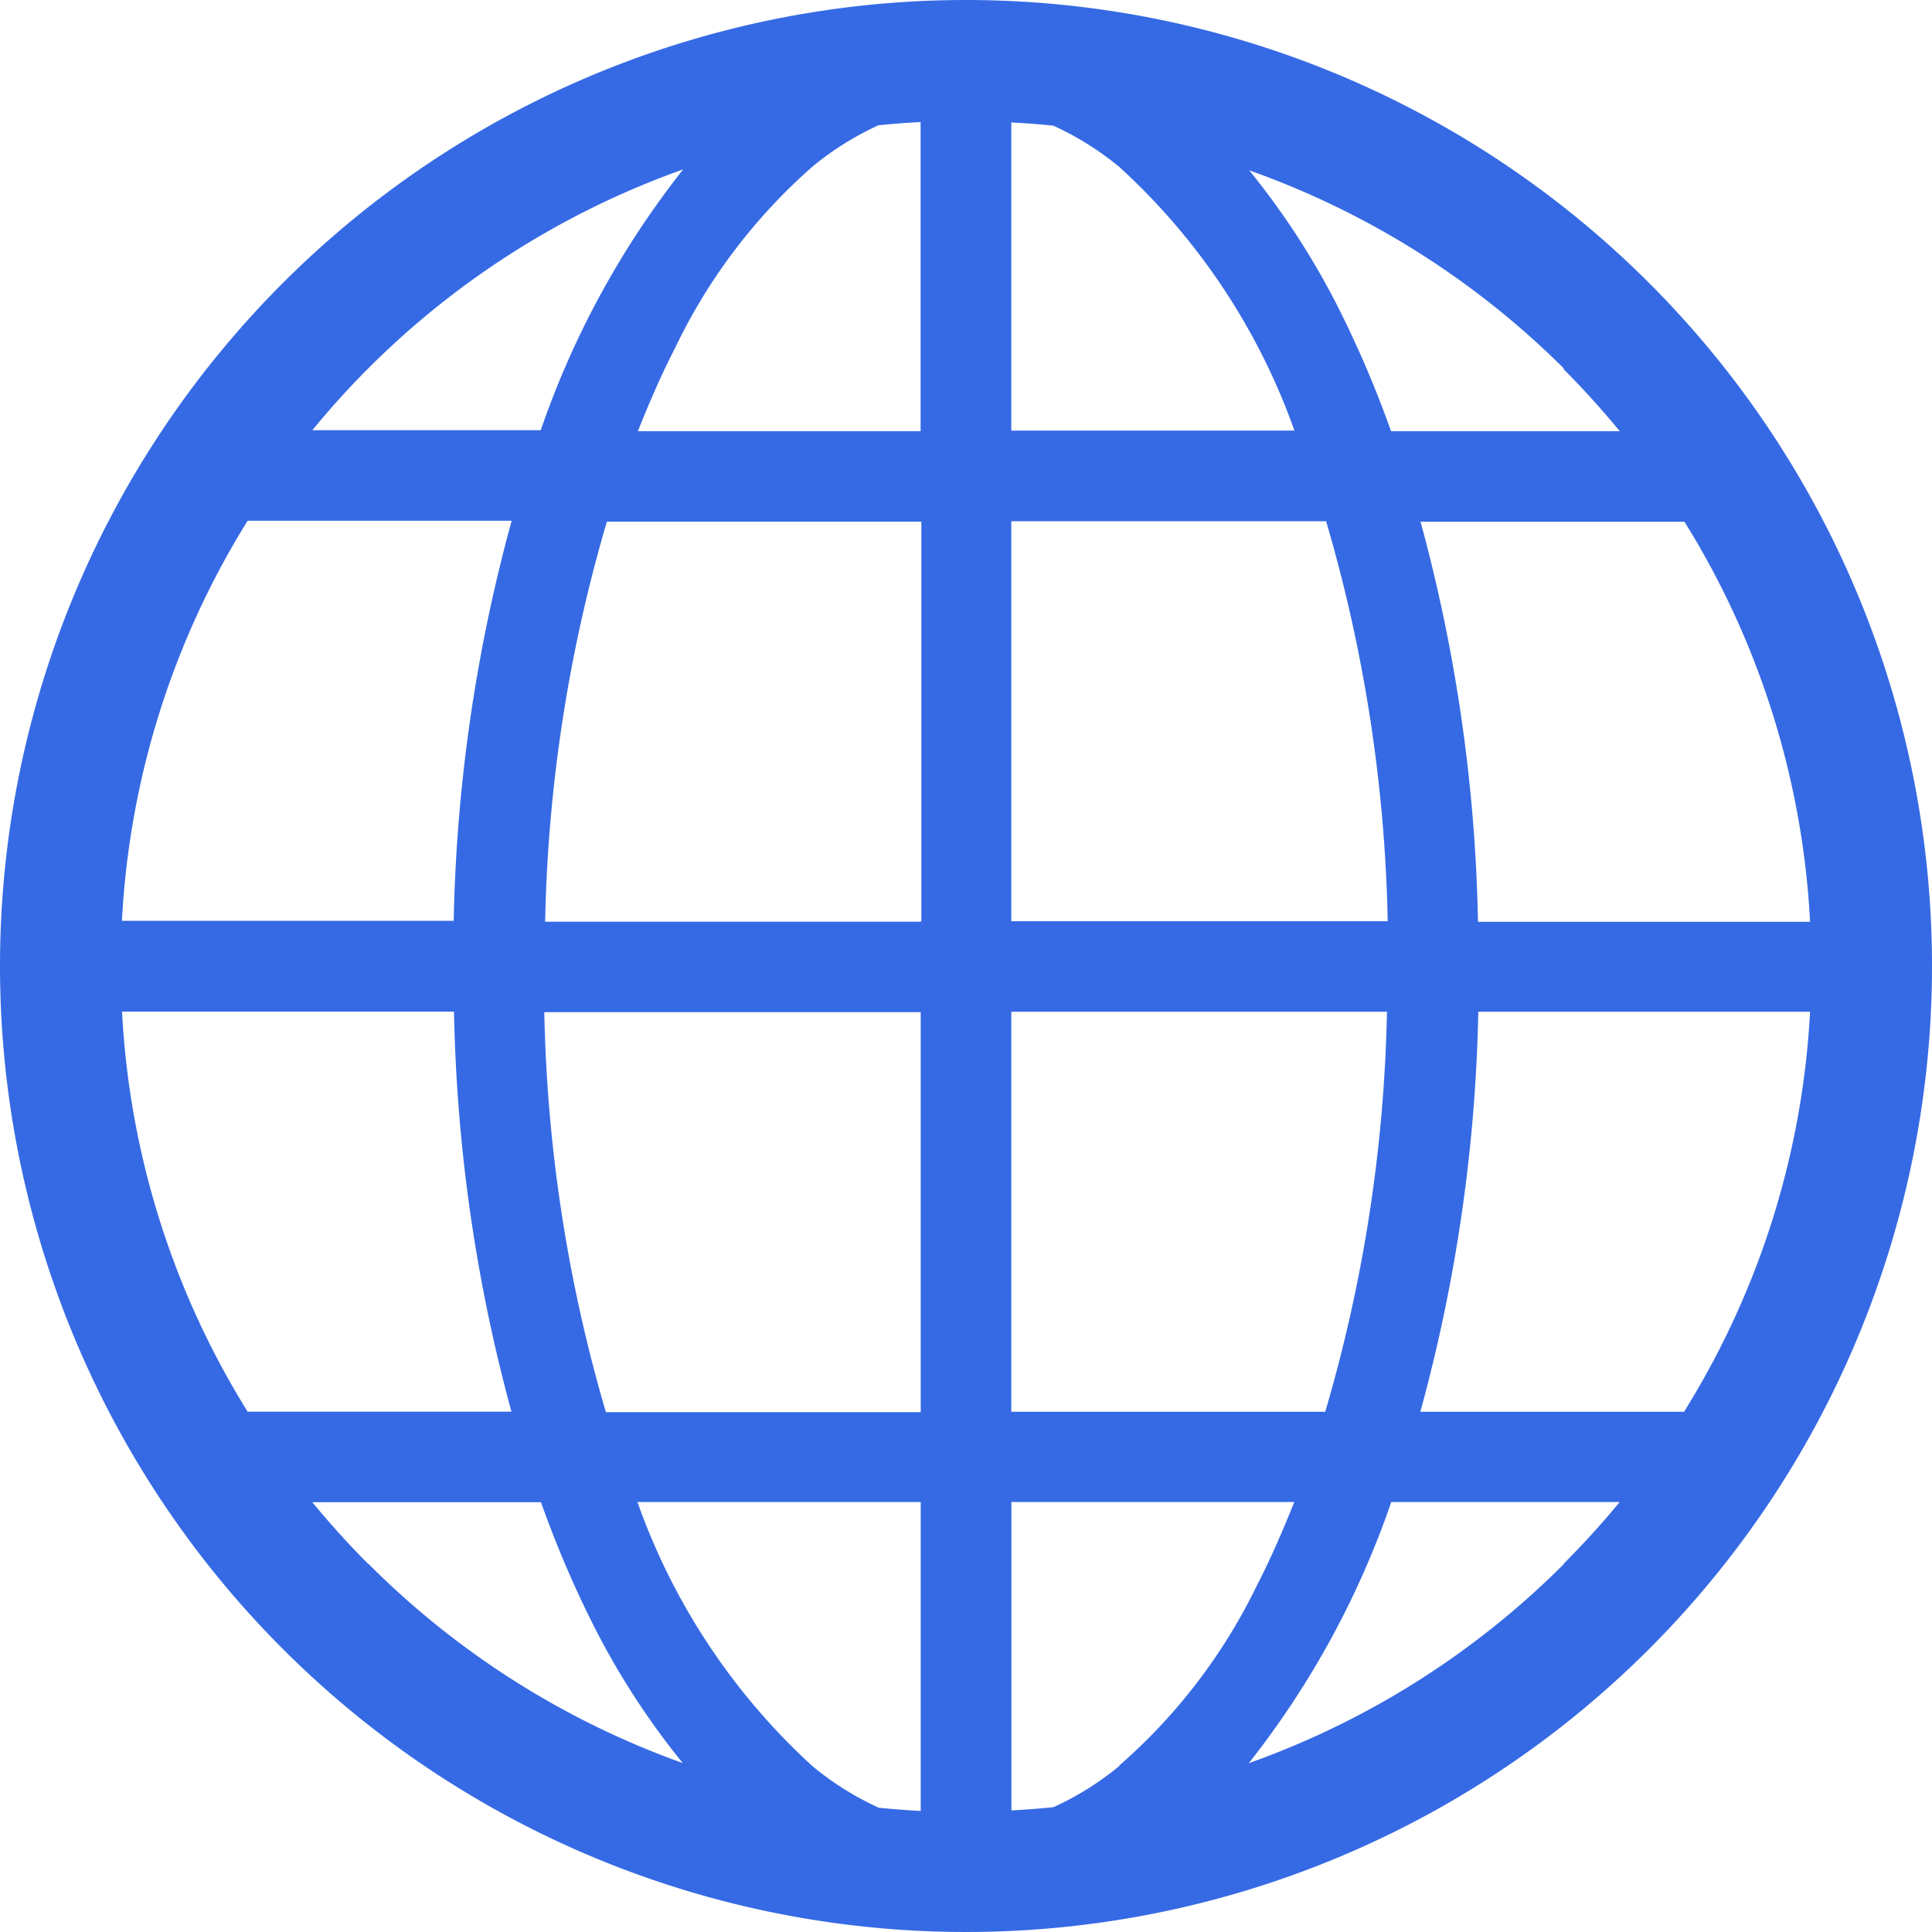
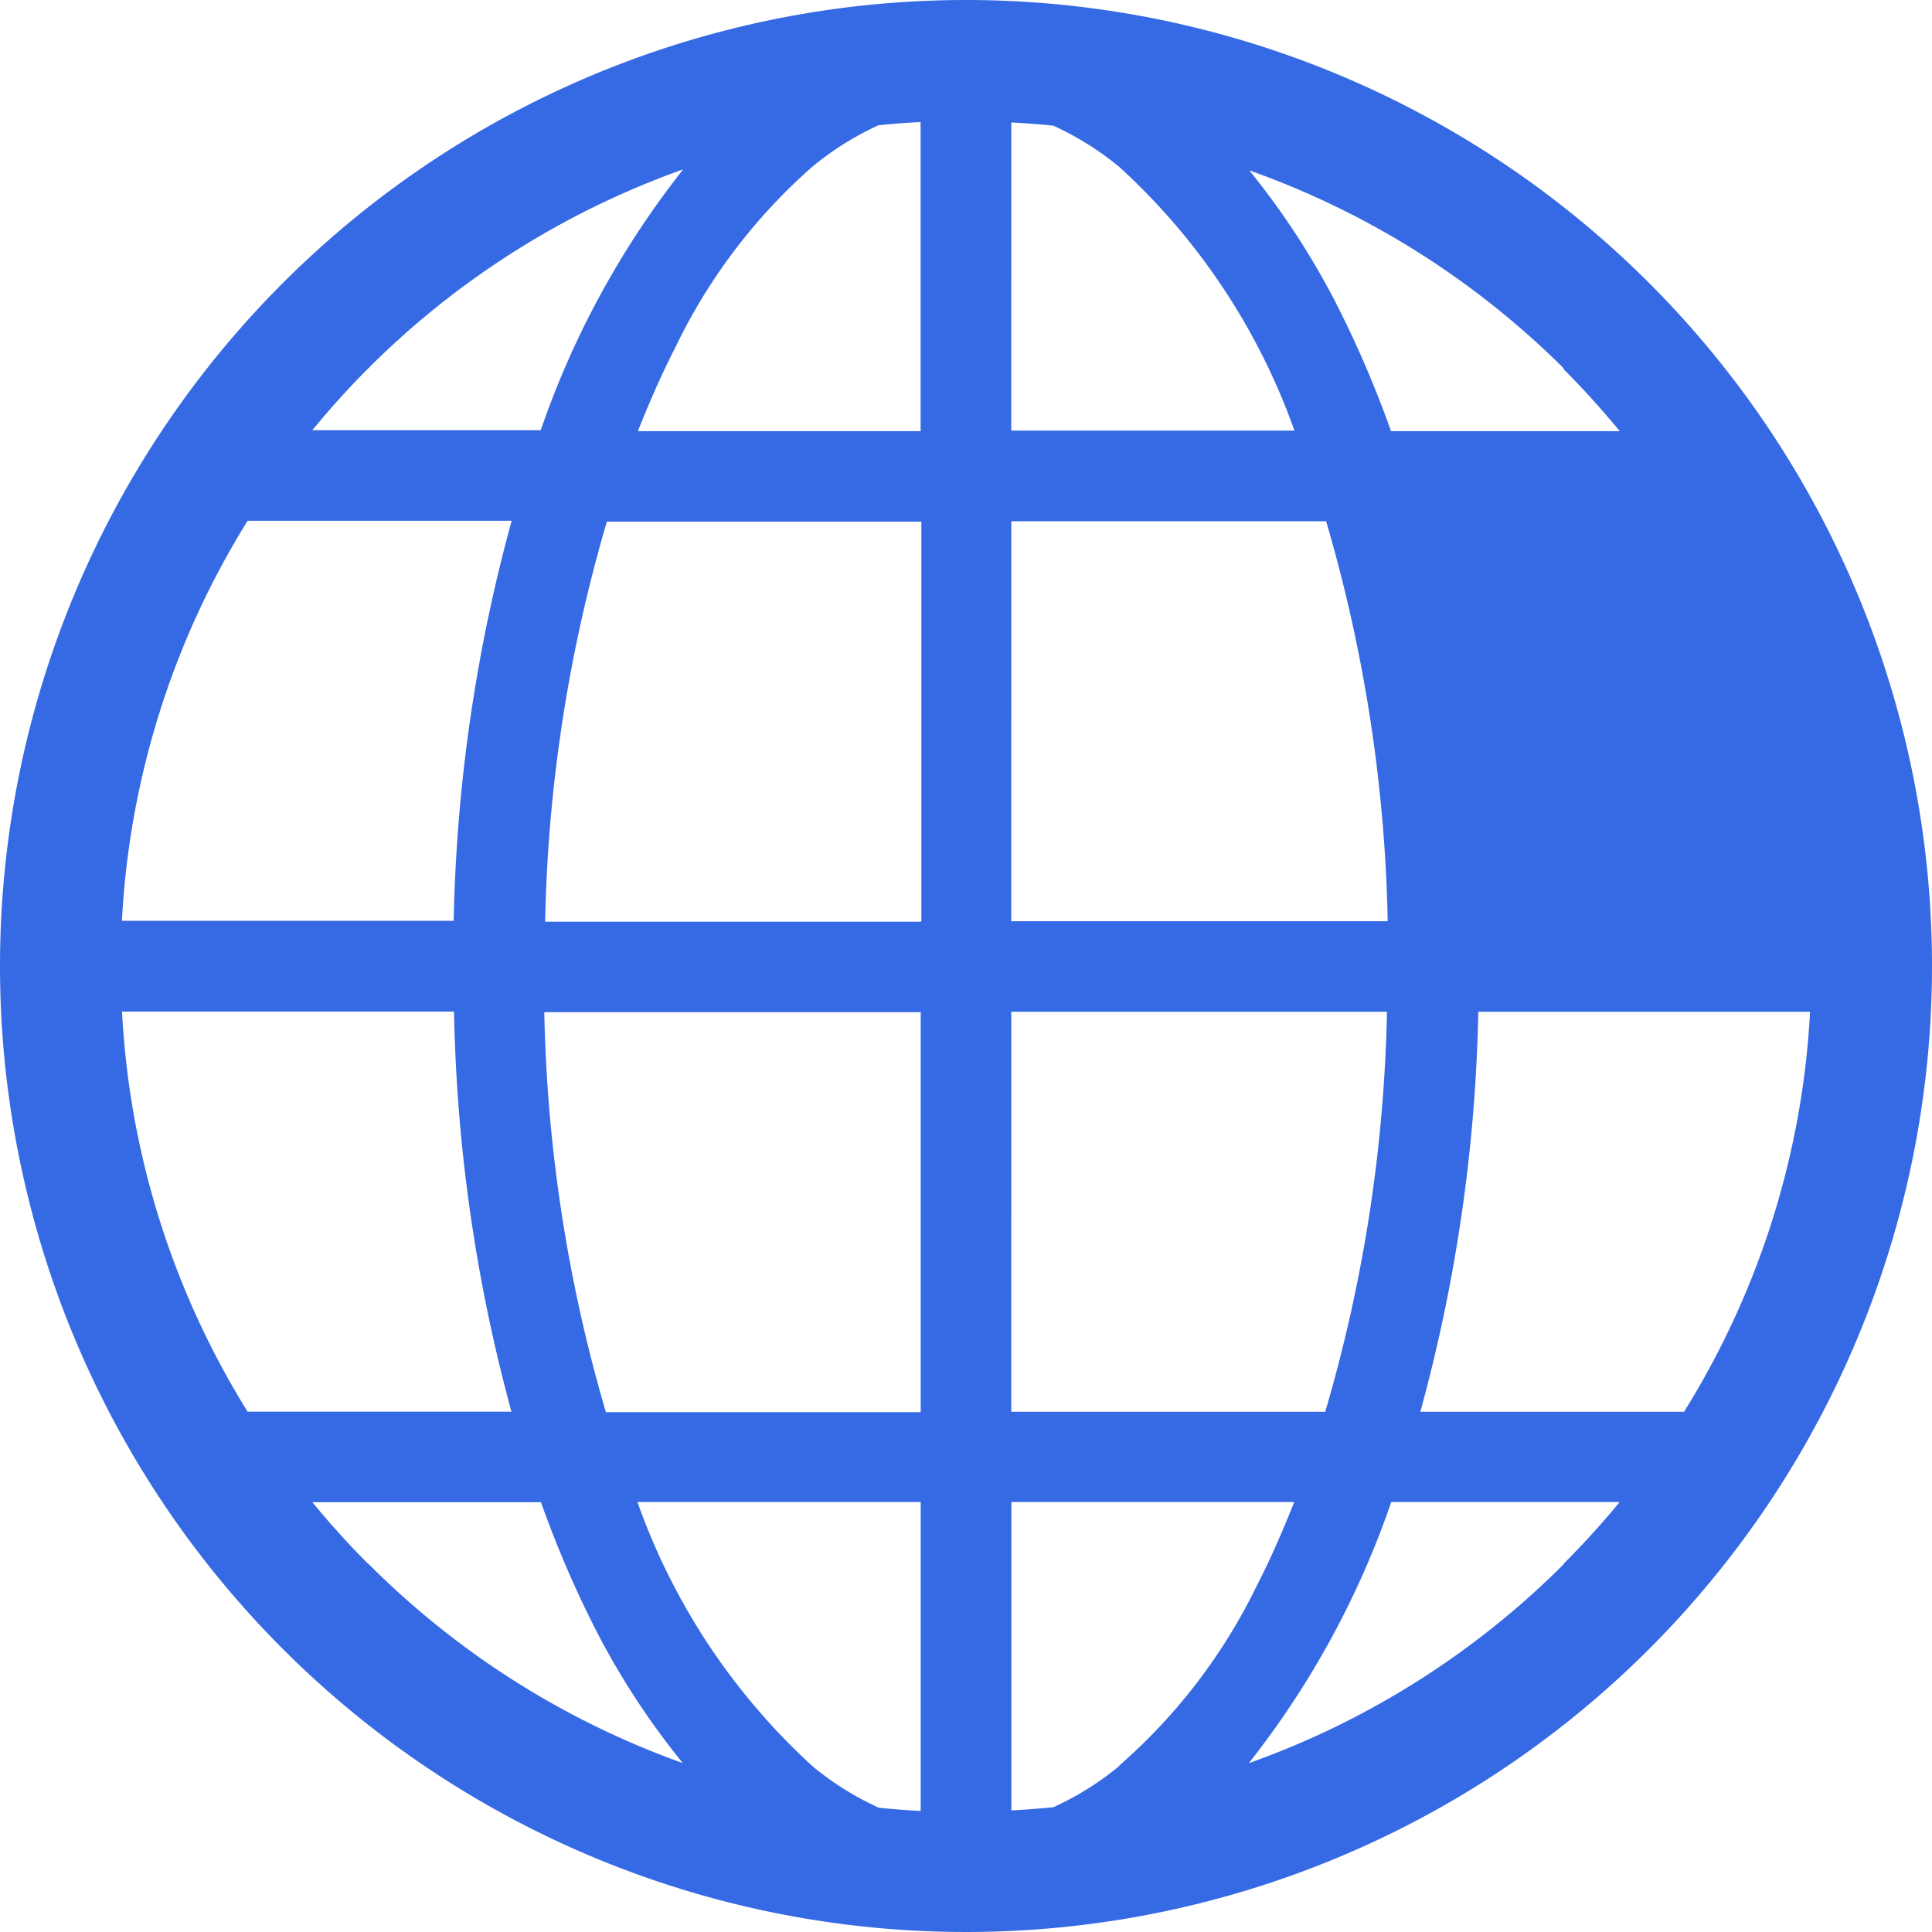
<svg xmlns="http://www.w3.org/2000/svg" width="18" height="18" viewBox="0 0 18 18">
  <defs>
    <style>.a{fill:#366ae4;}</style>
  </defs>
  <g transform="translate(0 -0.006)">
-     <path class="a" d="M9,.006a9,9,0,1,0,9,9A9,9,0,0,0,9,.006ZM3.431,3.438A7.879,7.879,0,0,1,6.365,1.584a8.245,8.245,0,0,0-1.327,2.43H2.91C3.074,3.814,3.248,3.621,3.431,3.438ZM2.307,4.858h2.46a15.2,15.2,0,0,0-.54,3.727H1.136A7.823,7.823,0,0,1,2.307,4.858Zm0,8.3a7.823,7.823,0,0,1-1.17-3.727H4.23a15.247,15.247,0,0,0,.535,3.727H2.307Zm1.125,1.42c-.183-.183-.357-.376-.522-.576h2.13a10.042,10.042,0,0,0,.5,1.168,7.137,7.137,0,0,0,.821,1.262A7.878,7.878,0,0,1,3.431,14.574Zm5.147,2.3q-.2-.01-.392-.03a2.762,2.762,0,0,1-.615-.385A6.071,6.071,0,0,1,5.939,14H8.578v2.871Zm0-3.715H5.645a14.21,14.21,0,0,1-.574-3.727H8.578v3.727Zm0-4.57h-3.5a14.189,14.189,0,0,1,.575-3.727h2.93V8.584Zm0-4.57H5.943c.109-.274.224-.538.349-.78A5.282,5.282,0,0,1,7.57,1.558a2.761,2.761,0,0,1,.615-.385q.195-.02.392-.03V4.014Zm7.115.844a7.823,7.823,0,0,1,1.17,3.727H13.77a15.24,15.24,0,0,0-.535-3.727h2.458Zm-1.125-1.42c.183.183.357.376.522.576H12.96a10.072,10.072,0,0,0-.5-1.168,7.138,7.138,0,0,0-.821-1.262A7.883,7.883,0,0,1,14.569,3.438Zm-5.147-2.3q.2.01.392.03a2.778,2.778,0,0,1,.615.385,6.069,6.069,0,0,1,1.631,2.456H9.422Zm0,3.715h2.933a14.205,14.205,0,0,1,.574,3.727H9.422Zm0,4.57h3.5a14.187,14.187,0,0,1-.575,3.727H9.422Zm1.008,7.026a2.775,2.775,0,0,1-.615.385q-.195.02-.392.03V14h2.635c-.109.274-.224.538-.349.78A5.281,5.281,0,0,1,10.429,16.454Zm4.139-1.879a7.878,7.878,0,0,1-2.934,1.854A8.246,8.246,0,0,0,12.962,14H15.09C14.926,14.2,14.752,14.391,14.569,14.574Zm1.125-1.42H13.233a15.205,15.205,0,0,0,.54-3.727h3.091A7.823,7.823,0,0,1,15.693,13.154Z" transform="translate(0 0)" />
+     <path class="a" d="M9,.006a9,9,0,1,0,9,9A9,9,0,0,0,9,.006ZM3.431,3.438A7.879,7.879,0,0,1,6.365,1.584a8.245,8.245,0,0,0-1.327,2.43H2.91C3.074,3.814,3.248,3.621,3.431,3.438ZM2.307,4.858h2.46a15.2,15.2,0,0,0-.54,3.727H1.136A7.823,7.823,0,0,1,2.307,4.858Zm0,8.3a7.823,7.823,0,0,1-1.17-3.727H4.23a15.247,15.247,0,0,0,.535,3.727H2.307Zm1.125,1.42c-.183-.183-.357-.376-.522-.576h2.13a10.042,10.042,0,0,0,.5,1.168,7.137,7.137,0,0,0,.821,1.262A7.878,7.878,0,0,1,3.431,14.574Zm5.147,2.3q-.2-.01-.392-.03a2.762,2.762,0,0,1-.615-.385A6.071,6.071,0,0,1,5.939,14H8.578v2.871Zm0-3.715H5.645a14.21,14.21,0,0,1-.574-3.727H8.578v3.727Zm0-4.57h-3.5a14.189,14.189,0,0,1,.575-3.727h2.93V8.584Zm0-4.57H5.943c.109-.274.224-.538.349-.78A5.282,5.282,0,0,1,7.57,1.558a2.761,2.761,0,0,1,.615-.385q.195-.02.392-.03V4.014Zm7.115.844a7.823,7.823,0,0,1,1.17,3.727a15.24,15.24,0,0,0-.535-3.727h2.458Zm-1.125-1.42c.183.183.357.376.522.576H12.96a10.072,10.072,0,0,0-.5-1.168,7.138,7.138,0,0,0-.821-1.262A7.883,7.883,0,0,1,14.569,3.438Zm-5.147-2.3q.2.01.392.03a2.778,2.778,0,0,1,.615.385,6.069,6.069,0,0,1,1.631,2.456H9.422Zm0,3.715h2.933a14.205,14.205,0,0,1,.574,3.727H9.422Zm0,4.57h3.5a14.187,14.187,0,0,1-.575,3.727H9.422Zm1.008,7.026a2.775,2.775,0,0,1-.615.385q-.195.02-.392.03V14h2.635c-.109.274-.224.538-.349.78A5.281,5.281,0,0,1,10.429,16.454Zm4.139-1.879a7.878,7.878,0,0,1-2.934,1.854A8.246,8.246,0,0,0,12.962,14H15.09C14.926,14.2,14.752,14.391,14.569,14.574Zm1.125-1.42H13.233a15.205,15.205,0,0,0,.54-3.727h3.091A7.823,7.823,0,0,1,15.693,13.154Z" transform="translate(0 0)" />
  </g>
</svg>